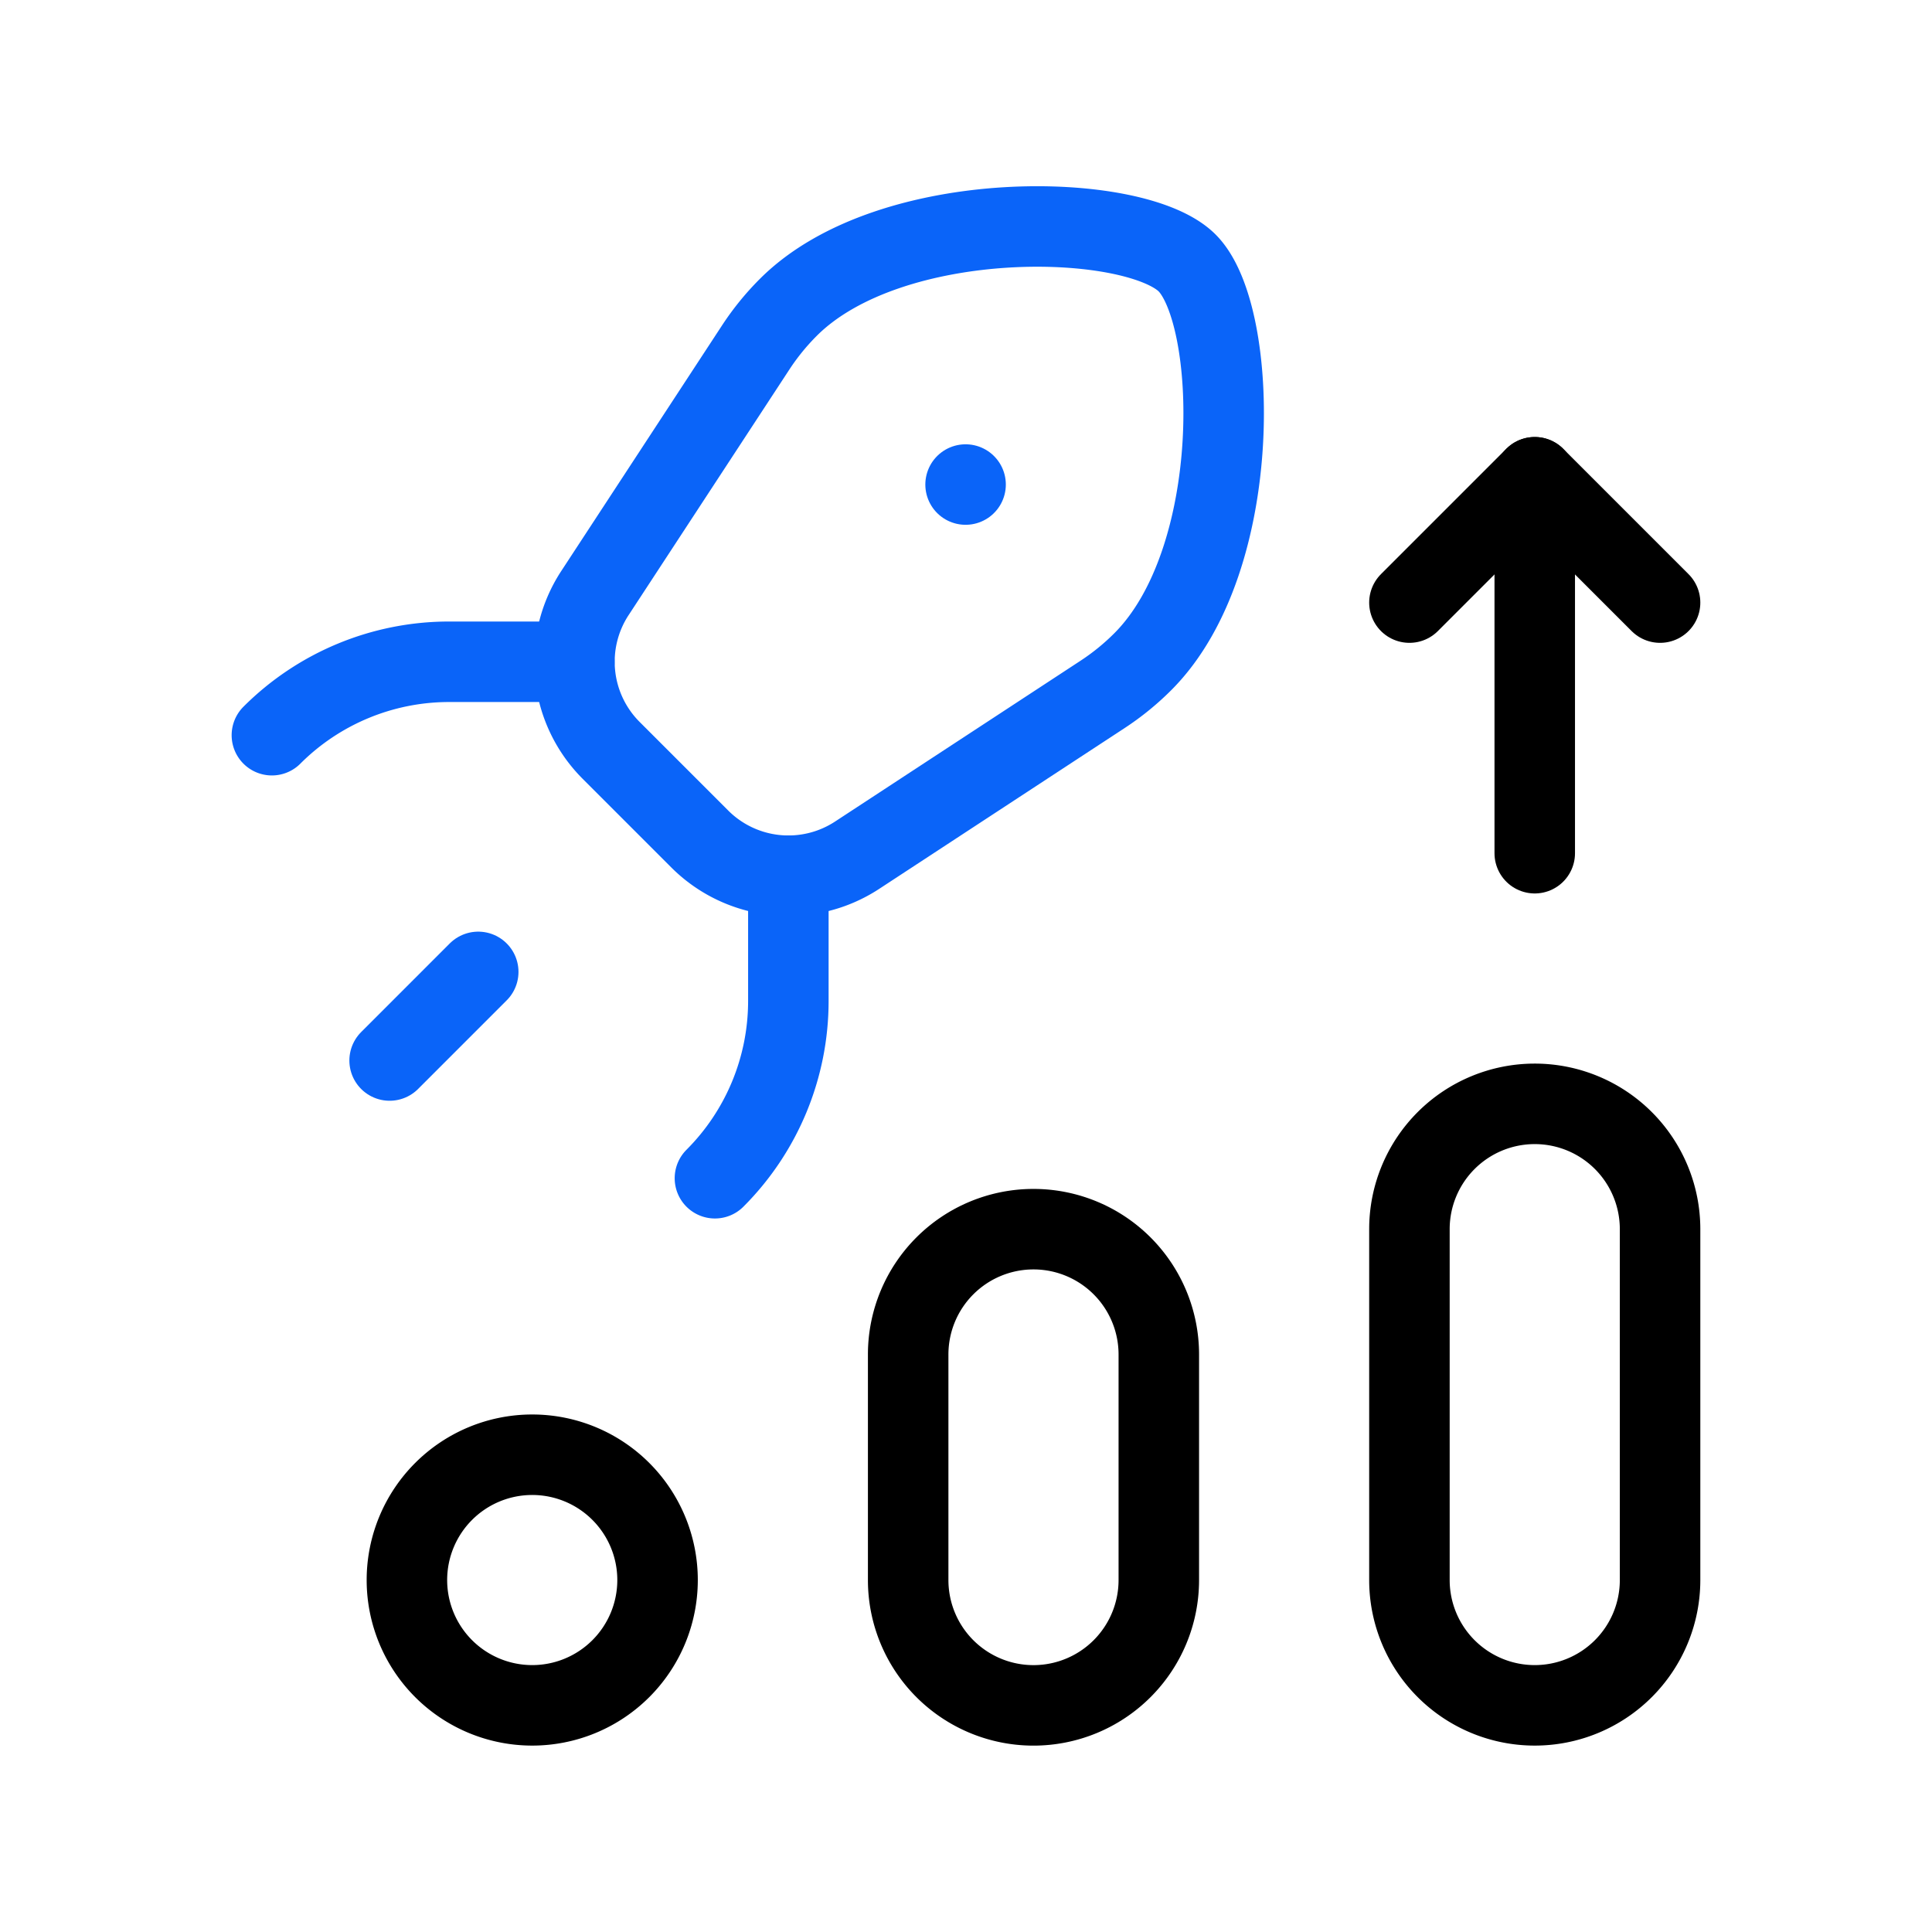
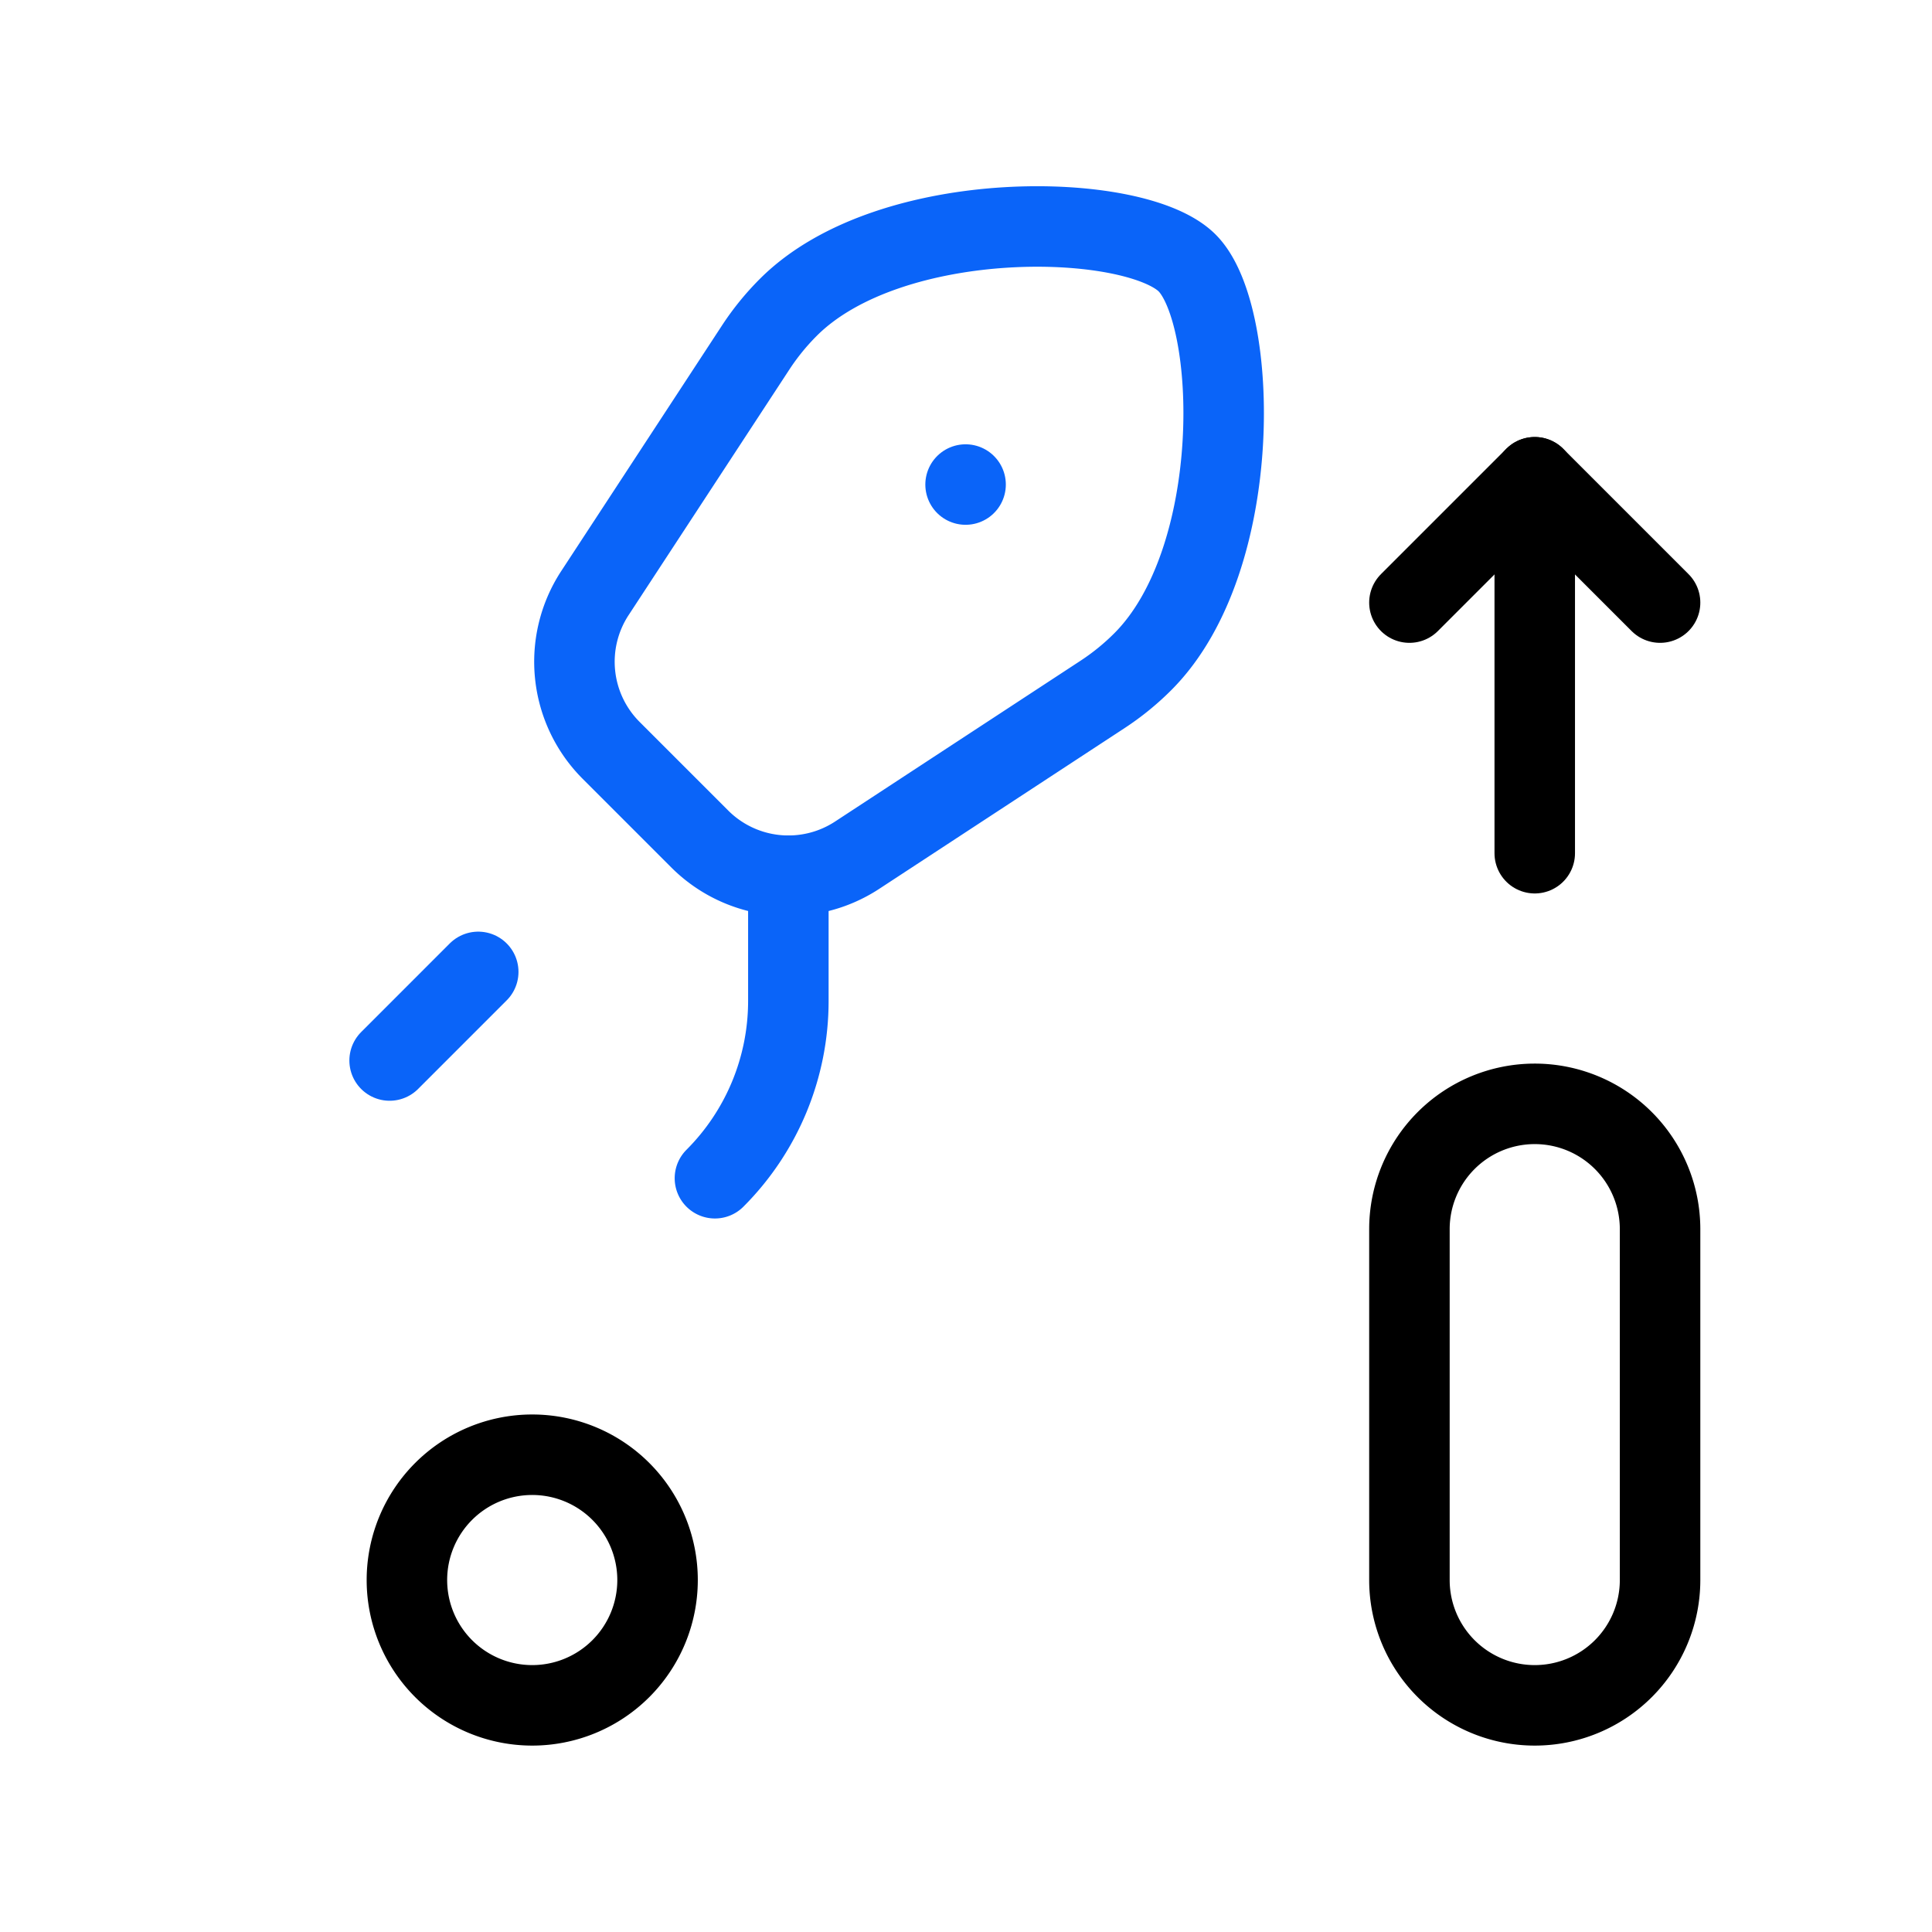
<svg xmlns="http://www.w3.org/2000/svg" width="60" height="60" viewBox="0 0 60 60">
  <defs>
    <clipPath id="clip-path">
      <rect id="Rectangle_4755" data-name="Rectangle 4755" width="60" height="60" transform="translate(929 348)" fill="none" stroke="#707070" stroke-width="2.5" />
    </clipPath>
  </defs>
  <g id="Mask_Group_4759" data-name="Mask Group 4759" transform="translate(-929 -348)" clip-path="url(#clip-path)">
    <g id="Startup" transform="translate(937.444 355.039)">
      <path id="Path_10037" data-name="Path 10037" d="M81.441,419.783h0a3.892,3.892,0,0,1-3.892-3.892h0A3.892,3.892,0,0,1,81.441,412h0a3.892,3.892,0,0,1,3.892,3.892h0A3.892,3.892,0,0,1,81.441,419.783Z" transform="translate(-73.356 -373.861)" fill="none" stroke="#000" stroke-linecap="round" stroke-linejoin="round" stroke-width="2.5" />
-       <path id="Path_10038" data-name="Path 10038" d="M241.441,354.789h0a3.892,3.892,0,0,1-3.892-3.892v-7.005A3.892,3.892,0,0,1,241.441,340h0a3.892,3.892,0,0,1,3.892,3.892V350.9A3.892,3.892,0,0,1,241.441,354.789Z" transform="translate(-217.789 -308.866)" fill="none" stroke="#000" stroke-linecap="round" stroke-linejoin="round" stroke-width="2.5" />
      <path id="Path_10039" data-name="Path 10039" d="M401.441,318.68h0a3.892,3.892,0,0,1-3.892-3.892v-10.9A3.892,3.892,0,0,1,401.441,300h0a3.892,3.892,0,0,1,3.892,3.892v10.9A3.892,3.892,0,0,1,401.441,318.68Z" transform="translate(-362.222 -272.758)" fill="none" stroke="#000" stroke-linecap="round" stroke-linejoin="round" stroke-width="2.5" />
-       <path id="Path_10040" data-name="Path 10040" d="M34.451,161.164a7.783,7.783,0,0,1,5.5-2.28h3.892" transform="translate(-34.451 -145.371)" fill="none" stroke="#0a64f9" stroke-linecap="round" stroke-linejoin="round" stroke-width="2.5" />
      <path id="Path_10041" data-name="Path 10041" d="M175.873,236.563a7.783,7.783,0,0,0,2.28-5.5v-3.892" transform="translate(-162.114 -207.011)" fill="none" stroke="#0a64f9" stroke-linecap="round" stroke-linejoin="round" stroke-width="2.5" />
      <line id="Line_917" data-name="Line 917" y1="2.752" x2="2.752" transform="translate(3.656 23.144)" fill="none" stroke="#0a64f9" stroke-linecap="round" stroke-linejoin="round" stroke-width="2.5" />
      <path id="Path_10042" data-name="Path 10042" d="M137.663,22.505a7.814,7.814,0,0,0-1.016,1.25l-4.994,7.629a3.893,3.893,0,0,0,.507,4.881l2.752,2.752a3.893,3.893,0,0,0,4.881.507l7.632-5a7.821,7.821,0,0,0,1.246-1.014c3.175-3.175,2.987-10.772,1.376-12.383S140.833,19.335,137.663,22.505Z" transform="translate(-121.624 -20)" fill="none" stroke="#0a64f9" stroke-linecap="round" stroke-linejoin="round" stroke-width="2.5" />
      <line id="Line_918" data-name="Line 918" transform="translate(21.543 8.009)" fill="none" stroke="#0a64f9" stroke-linecap="round" stroke-linejoin="round" stroke-width="2.5" />
      <path id="Path_10043" data-name="Path 10043" d="M397.549,103.892,401.441,100l3.892,3.892" transform="translate(-362.222 -92.217)" fill="none" stroke="#000" stroke-linecap="round" stroke-linejoin="round" stroke-width="2.5" />
      <line id="Line_919" data-name="Line 919" y1="11.675" transform="translate(39.219 7.783)" fill="none" stroke="#000" stroke-linecap="round" stroke-linejoin="round" stroke-width="2.5" />
    </g>
  </g>
</svg>